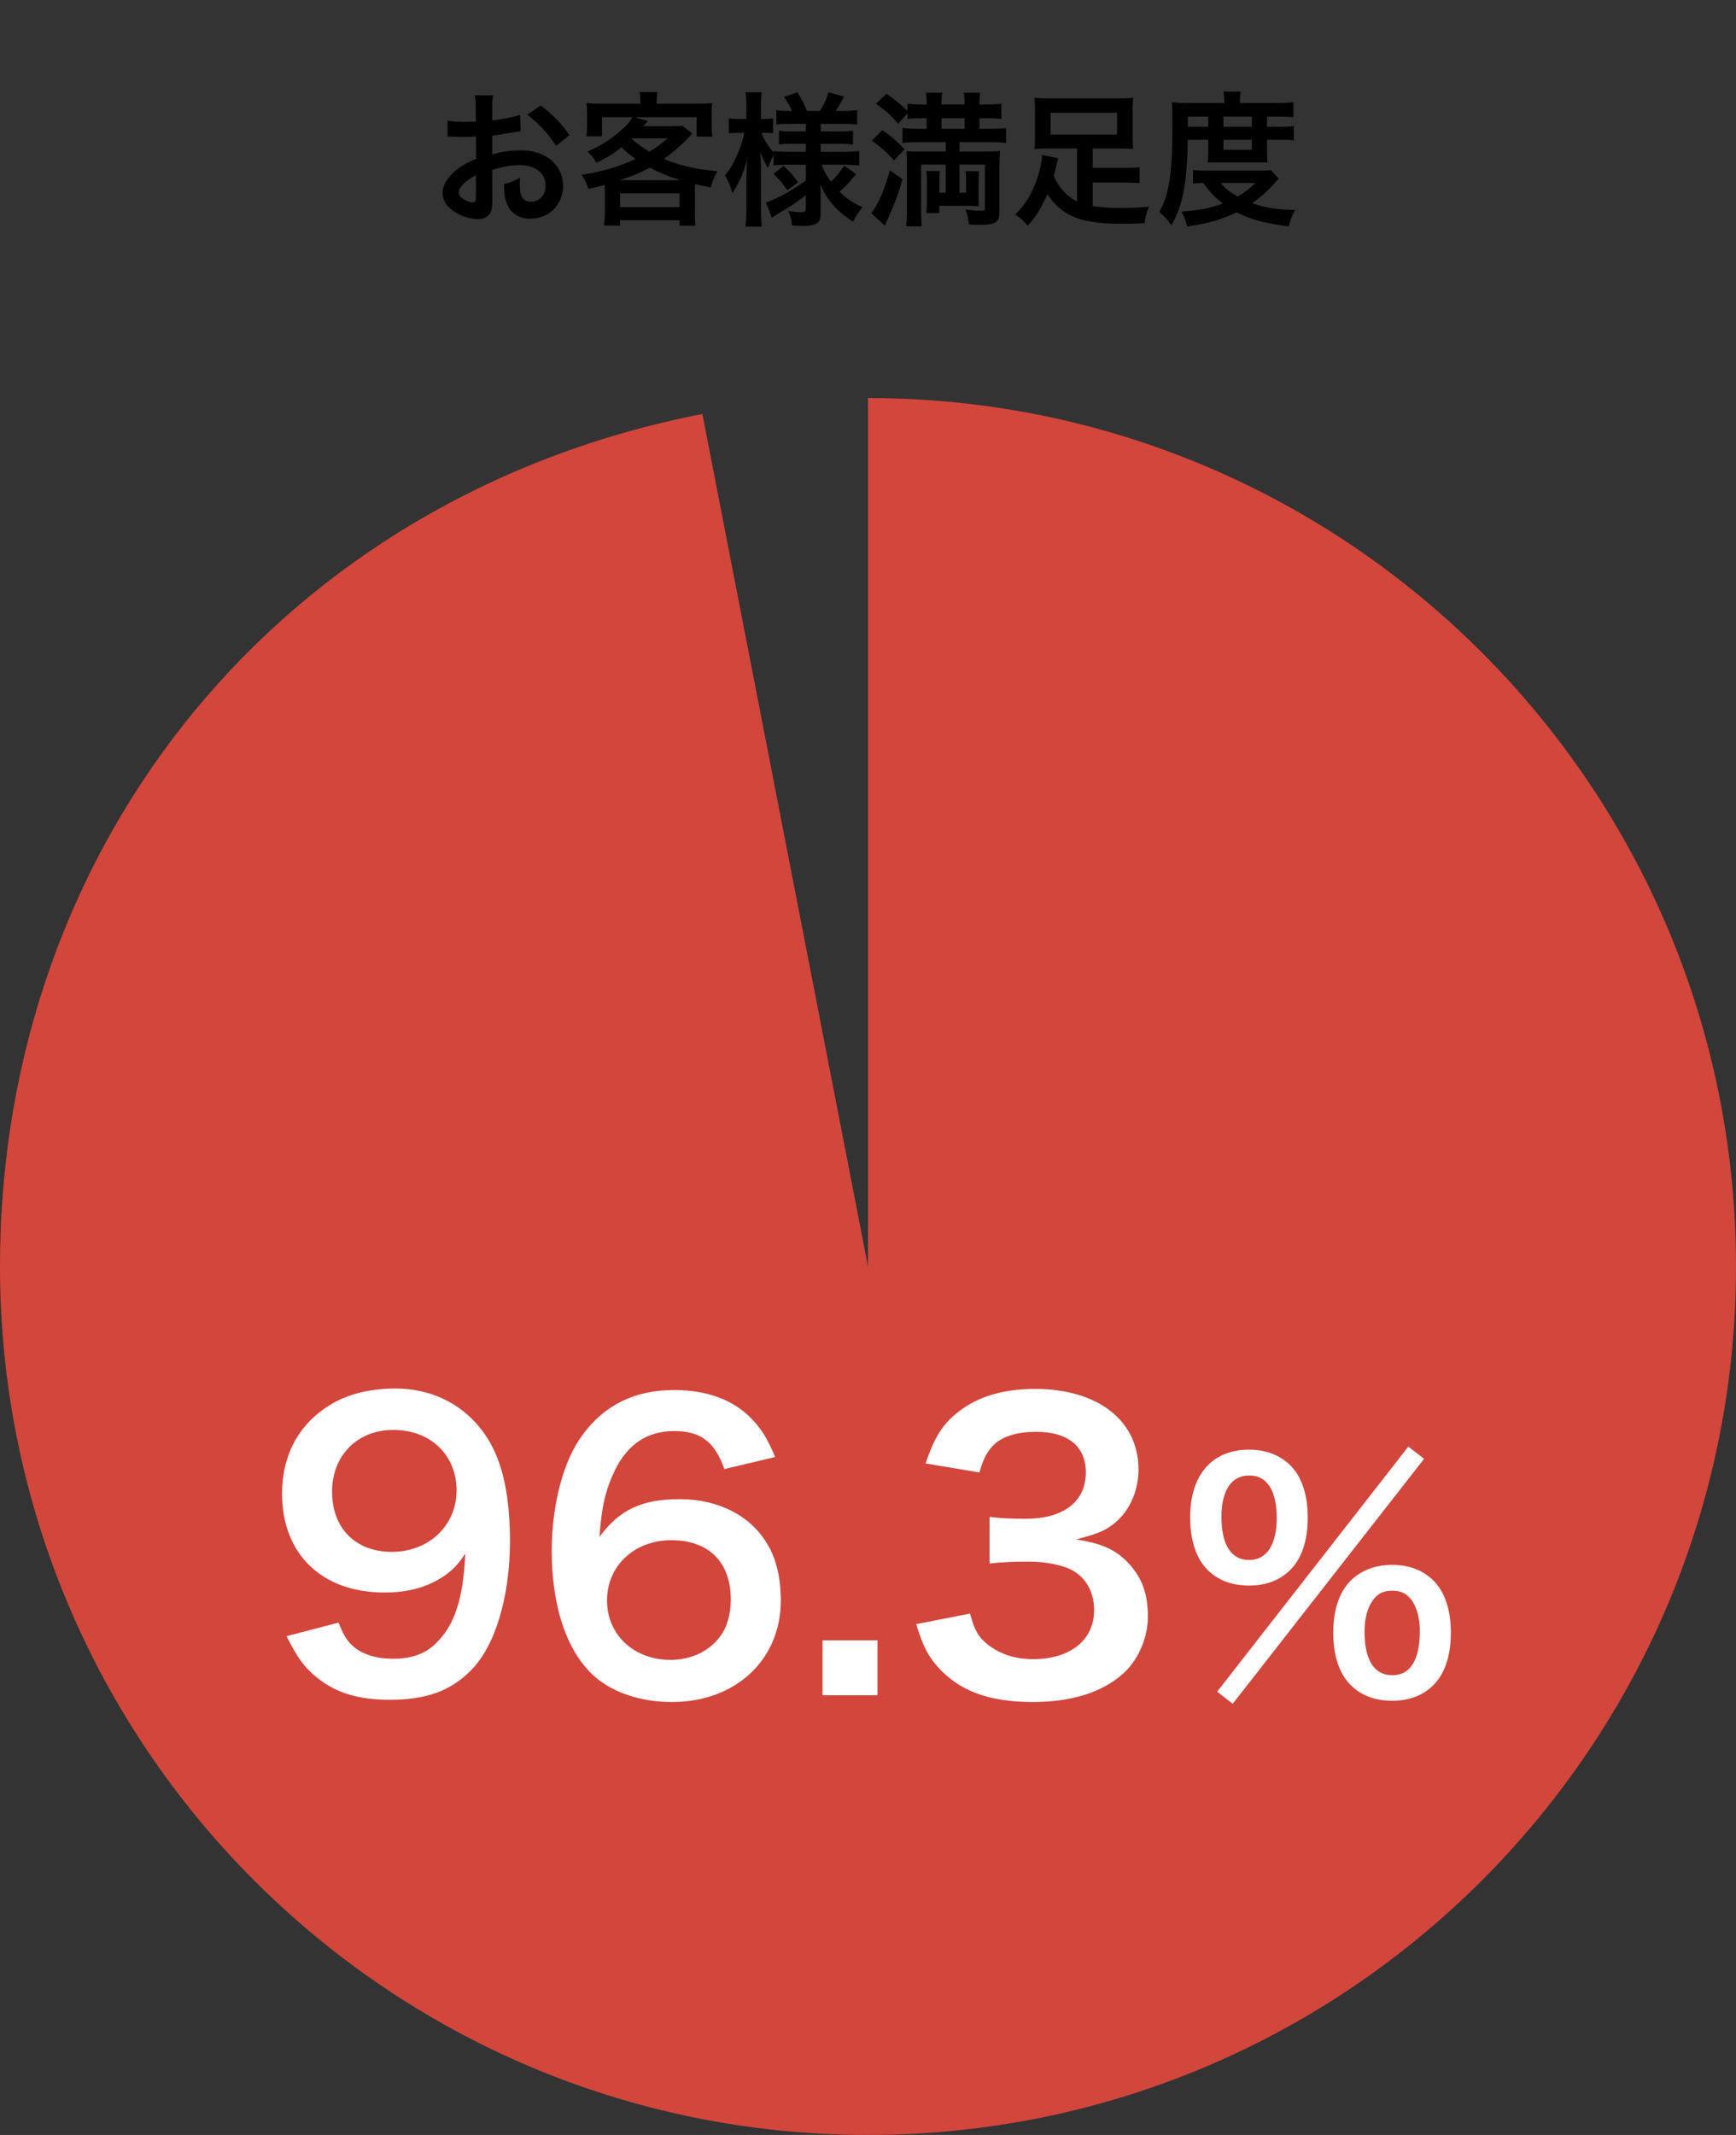
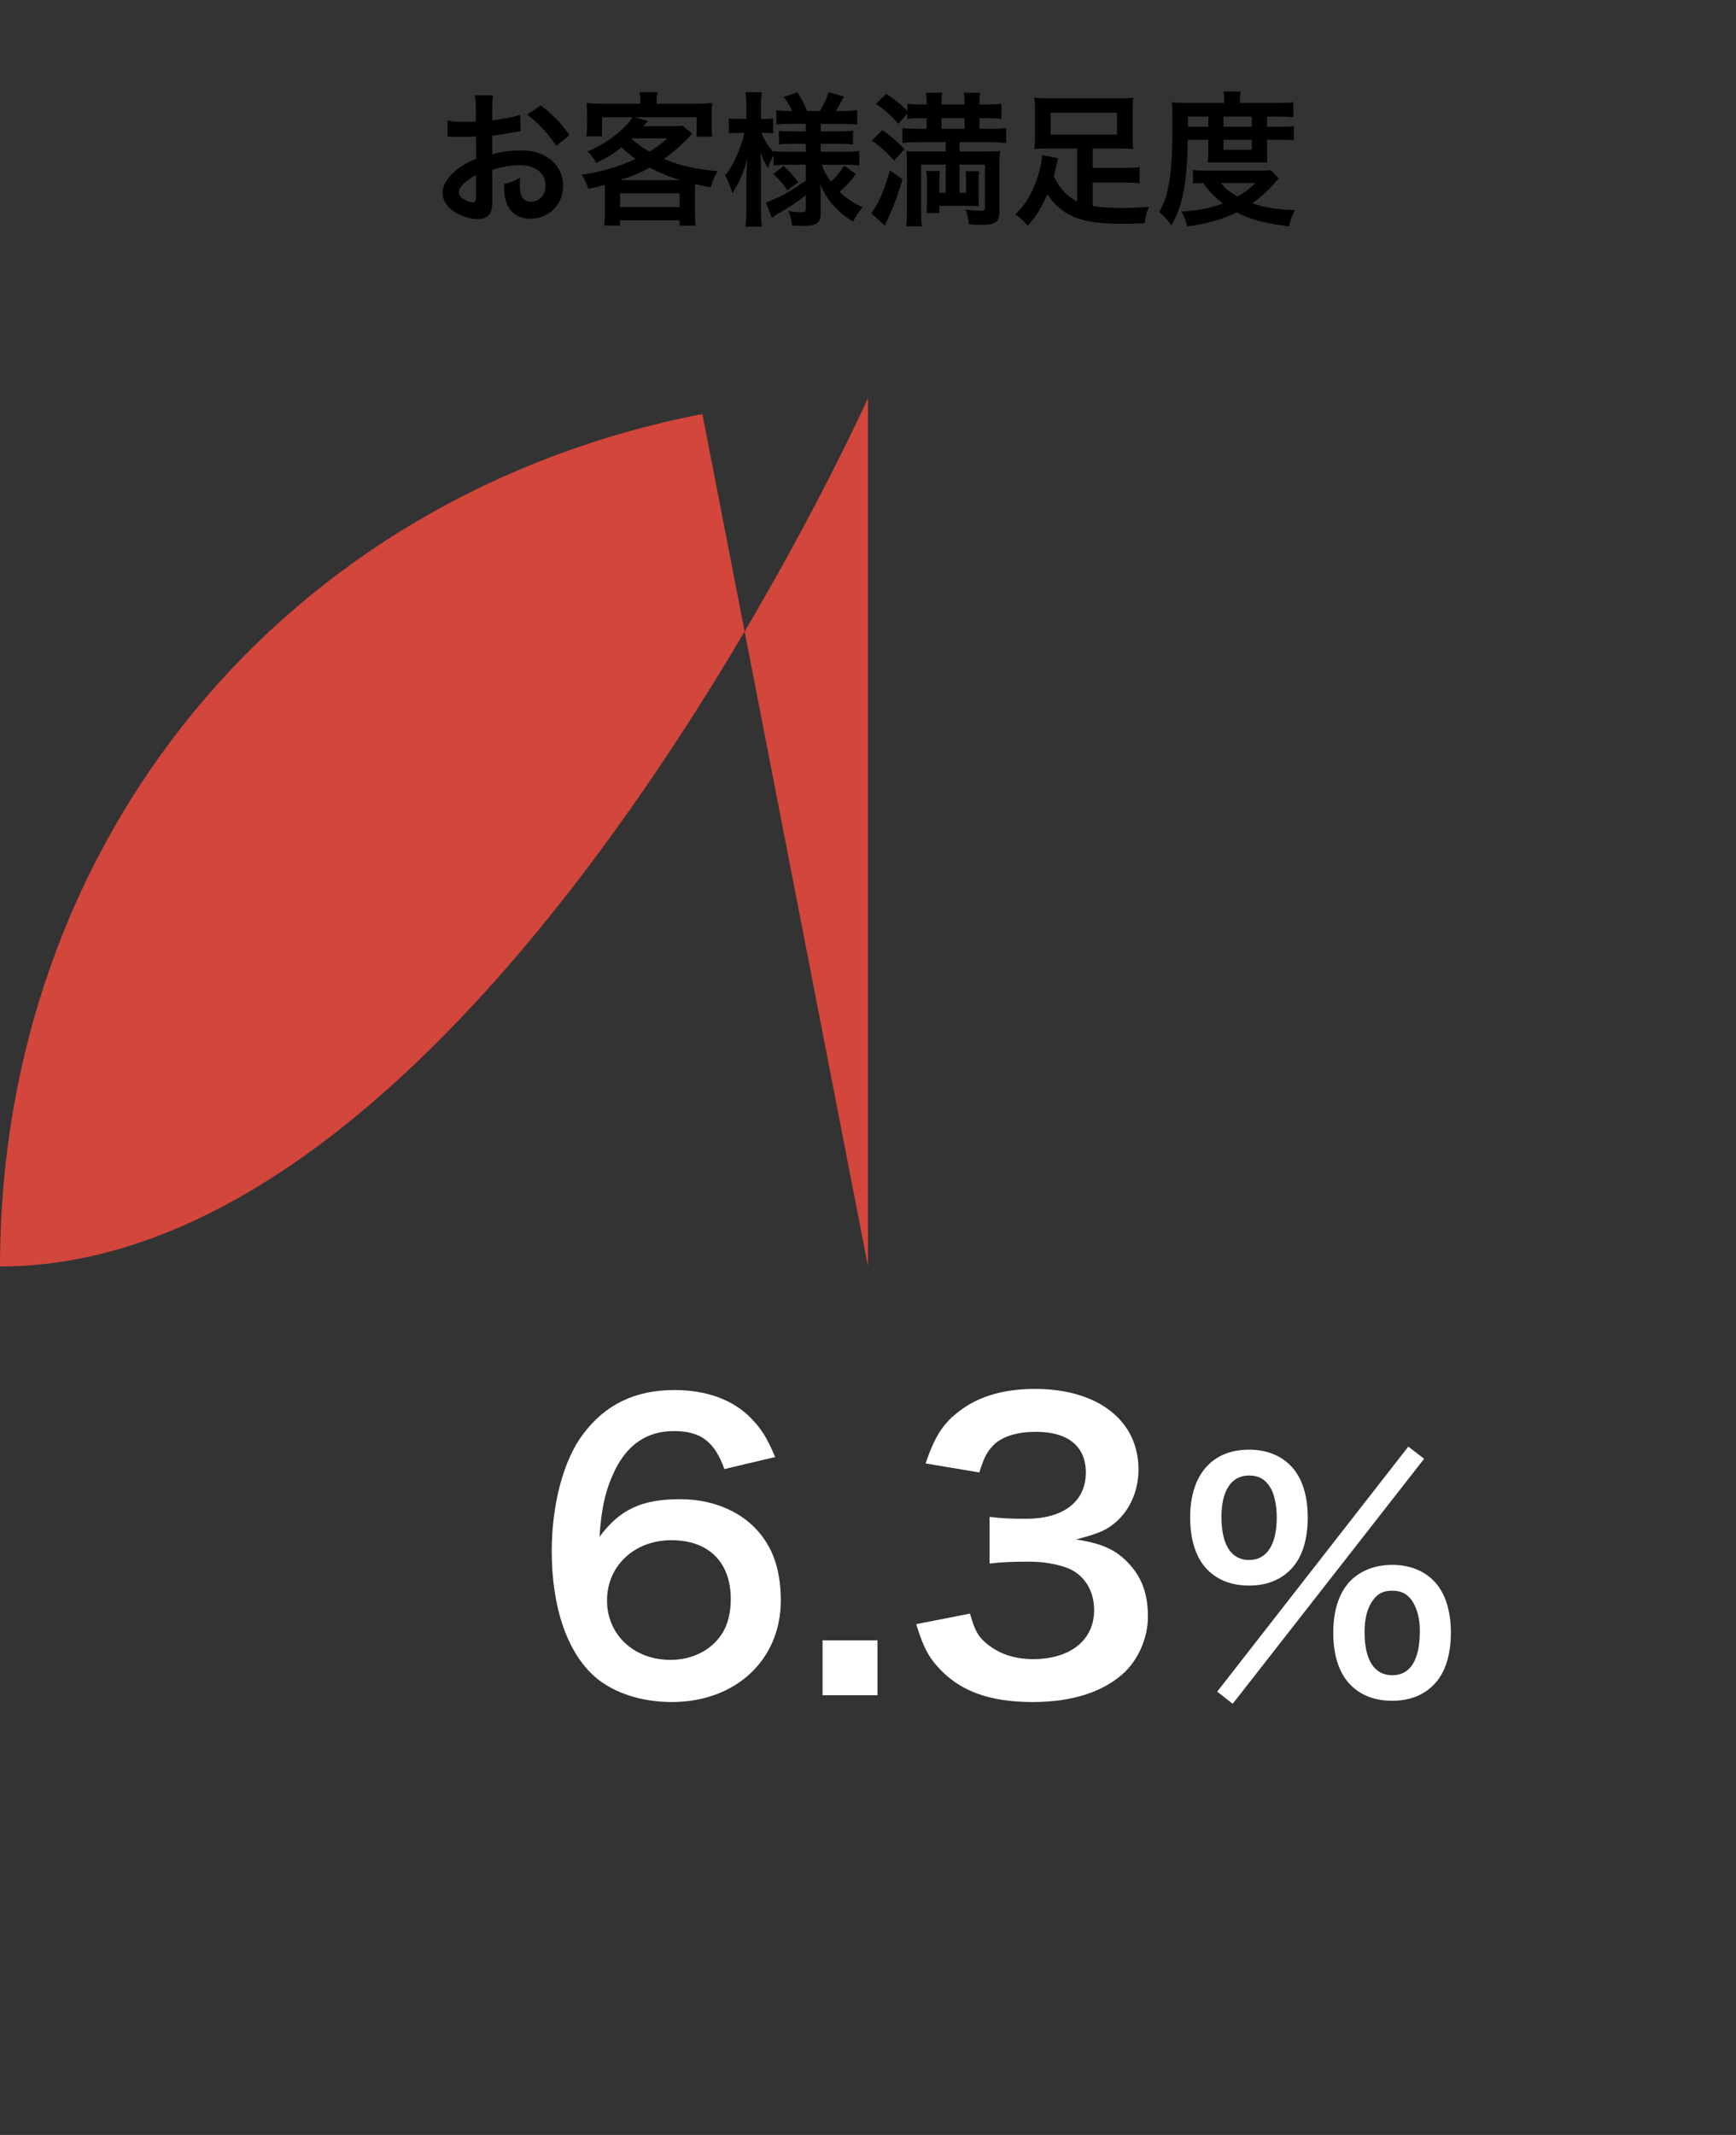
<svg xmlns="http://www.w3.org/2000/svg" id="b" width="240" height="295" viewBox="0 0 240 295">
  <rect x="0" y="0" width="240" height="295" fill="#333333" stroke="none" />
  <g id="c">
-     <path d="m120,175V55c66.274,0,120,53.726,120,120s-53.726,120-120,120S0,241.274,0,175c0-58.852,39.333-106.566,97.103-117.795l22.897,117.795Z" fill="#d2463c" />
-     <path d="m46.794,224.21c.624,1.508.988,2.184,1.612,2.859,1.3,1.404,3.328,2.133,5.98,2.133,2.496,0,4.42-.677,5.877-2.133,2.6-2.496,3.796-6.24,4.056-12.376-.988,1.456-1.56,2.08-2.756,2.964-2.34,1.612-4.992,2.393-8.425,2.393-8.632,0-14.145-5.305-14.145-13.677,0-5.305,2.34-9.62,6.604-12.221,2.392-1.508,5.512-2.288,9.101-2.288,6.656,0,12.116,3.9,14.3,10.244.988,2.809,1.508,6.501,1.508,10.765,0,7.853-2.08,14.717-5.513,18.045-2.756,2.756-6.136,3.952-11.076,3.952-4.368,0-7.436-.936-10.036-3.017-1.769-1.403-2.756-2.756-4.265-5.771l7.177-1.872Zm16.328-18.253c0-4.889-3.588-8.372-8.736-8.372-4.992,0-8.476,3.536-8.476,8.528,0,5.044,3.224,8.32,8.268,8.32,5.097,0,8.944-3.641,8.944-8.477Z" fill="#fff" />
+     <path d="m120,175V55s-53.726,120-120,120S0,241.274,0,175c0-58.852,39.333-106.566,97.103-117.795l22.897,117.795Z" fill="#d2463c" />
    <path d="m100.145,202.993c-1.352-3.797-3.276-5.253-6.968-5.253s-6.396,1.82-8.165,5.408c-1.3,2.704-1.872,5.2-2.132,9.205,2.809-3.797,5.877-5.2,11.129-5.2,5.304,0,9.776,2.288,12.065,6.188,1.248,2.028,1.872,4.732,1.872,7.801,0,8.216-6.24,14.04-15.081,14.04-4.16,0-8.008-1.248-10.556-3.432-3.848-3.328-6.032-9.568-6.032-17.421,0-6.396,1.612-12.532,4.264-16.068,3.068-4.16,7.229-6.189,12.688-6.189,4.472,0,8.164,1.353,10.66,3.952,1.353,1.404,2.132,2.601,3.276,5.305l-7.021,1.664Zm-16.225,18.148c0,4.732,3.692,8.216,8.789,8.216,3.016,0,5.668-1.352,7.125-3.64.78-1.196,1.196-2.912,1.196-4.732,0-5.148-3.068-8.164-8.216-8.164-5.096,0-8.893,3.536-8.893,8.32Z" fill="#fff" />
    <path d="m113.716,234.246v-7.593h7.592v7.593h-7.592Z" fill="#fff" />
    <path d="m134.1,222.962c.676,2.392,1.144,3.224,2.444,4.264,1.716,1.353,3.796,2.028,6.293,2.028,5.148,0,8.424-2.652,8.424-6.761,0-2.392-1.04-4.368-2.912-5.46-1.248-.728-3.692-1.248-5.981-1.248s-3.796.052-5.564.26v-6.448c1.664.208,2.808.261,5.044.261,5.2,0,8.268-2.393,8.268-6.396,0-3.588-2.444-5.616-6.864-5.616-2.548,0-4.42.572-5.668,1.612-1.04.987-1.56,1.872-2.184,4.004l-7.436-1.248c1.3-3.849,2.496-5.668,4.94-7.436,2.652-1.924,6.032-2.86,10.192-2.86,8.684,0,14.3,4.368,14.3,11.129,0,3.12-1.352,5.981-3.588,7.644-1.144.884-2.288,1.3-5.044,2.027,3.692.572,5.616,1.456,7.436,3.484,1.716,1.924,2.496,4.108,2.496,7.177,0,2.808-1.196,5.668-3.12,7.592-2.86,2.756-7.229,4.212-12.793,4.212-6.084,0-10.244-1.56-13.208-4.939-1.3-1.456-1.977-2.809-2.912-5.824l7.436-1.456Z" fill="#fff" />
    <path d="m166.974,216.945c-1.596-1.555-2.437-4.117-2.437-7.268,0-5.881,3.024-9.368,8.149-9.368,2.311,0,4.285.757,5.671,2.143,1.597,1.555,2.437,4.075,2.437,7.226,0,3.192-.84,5.713-2.437,7.268-1.428,1.428-3.36,2.142-5.671,2.142-2.352,0-4.285-.714-5.713-2.142Zm27.725-17.056l2.184,1.681-26.464,33.857-2.143-1.68,26.423-33.858Zm-25.835,9.704c0,3.864,1.344,5.965,3.823,5.965,2.437,0,3.823-2.101,3.823-5.881,0-1.513-.294-3.024-.756-3.907-.714-1.302-1.681-1.89-3.067-1.89-2.437,0-3.823,2.058-3.823,5.713Zm17.895,23.271c-1.596-1.554-2.437-4.074-2.437-7.267,0-3.15.84-5.629,2.437-7.226,1.428-1.386,3.402-2.143,5.713-2.143s4.285.757,5.671,2.143c1.596,1.555,2.437,4.075,2.437,7.226,0,3.192-.84,5.713-2.437,7.267-1.428,1.429-3.36,2.143-5.671,2.143-2.353,0-4.285-.714-5.713-2.143Zm3.024-11.72c-.756,1.051-1.134,2.478-1.134,4.369,0,3.864,1.344,5.965,3.823,5.965,2.521,0,3.823-2.101,3.823-6.175,0-1.681-.42-3.193-1.134-4.201-.714-.924-1.47-1.302-2.688-1.302s-2.016.378-2.688,1.344Z" fill="#fff" />
    <path d="m68.065,27.419c0,.82-.04,1.3-.16,1.701-.18.7-.9,1.16-1.84,1.16-1.26,0-2.78-.56-3.781-1.42-.72-.62-1.1-1.4-1.1-2.26,0-.94.62-2.001,1.72-2.961.72-.62,1.601-1.14,2.921-1.7l-.02-3.081q-.16,0-.82.04c-.3.02-.58.02-1.08.02-.3,0-.86-.02-1.101-.02-.26-.02-.44-.02-.5-.02-.08,0-.24,0-.42.02l-.02-2.241c.56.12,1.36.18,2.42.18.2,0,.42,0,.7-.02.48-.02.58-.02.8-.02v-1.32c0-1.14-.02-1.66-.12-2.3h2.501c-.1.64-.12,1.06-.12,2.18v1.28c1.5-.18,2.841-.44,3.861-.76l.08,2.241c-.36.06-.74.12-2.121.36-.66.12-1.06.18-1.82.26v2.601c1.36-.4,2.621-.56,4.081-.56,3.34,0,5.721,2.041,5.721,4.881,0,2.601-1.94,4.561-4.541,4.561-1.621,0-2.761-.78-3.281-2.221-.26-.68-.34-1.34-.34-2.561,1.02-.28,1.36-.42,2.22-.88-.04.38-.04.56-.04.88,0,.84.08,1.38.28,1.761.22.42.7.68,1.26.68,1.18,0,2.021-.94,2.021-2.221,0-1.72-1.4-2.84-3.541-2.84-1.2,0-2.42.22-3.841.66l.02,3.94Zm-2.26-3.221c-1.5.8-2.381,1.681-2.381,2.401,0,.34.2.64.66.92.4.28.9.44,1.28.44.34,0,.44-.18.44-.84v-2.921Zm11.082-4.04c-1-1.581-2.46-3.161-4-4.321l1.88-1.261c1.74,1.34,2.9,2.541,3.96,4.101l-1.84,1.48Z" />
    <path d="m83.624,26.539c0-.4,0-.6-.02-.981-.78.2-1.16.3-2.26.54-.24-.78-.54-1.42-.94-1.94,1.48-.22,2.981-.56,4.481-1.02.981-.32,1.84-.66,2.981-1.18-.82-.58-1.28-.96-1.94-1.601-1.22.96-1.88,1.36-3.481,2.141-.32-.6-.68-1.04-1.22-1.56,2.061-.9,3.501-1.841,5.081-3.341.5-.46.86-.92,1.12-1.4h-4.201v2.641h-2.161c.08-.5.1-.88.1-1.5v-1.62c0-.6-.02-1.02-.08-1.48.68.08,1.34.1,2.28.1h5.161v-.28c0-.58,0-.68-.1-1.32h2.481c-.08.28-.12.82-.12,1.3v.3h5.341c1.04,0,1.641-.02,2.341-.1-.06.42-.08.84-.08,1.48v1.66c0,.62.02,1.08.1,1.5h-2.181v-2.681h-8.602l1.86.52c-.02.02-.22.26-.62.72h3.761c.72,0,1.2-.02,1.62-.08l1.38,1.1q-.18.18-.54.58c-1.22,1.261-2.241,2.121-3.381,2.921,2.081.9,4.421,1.44,7.402,1.7-.48.84-.64,1.22-.92,2.241-.96-.18-1.24-.24-2.18-.46-.02.52-.02.581-.02,1.121v2.78c0,.86.02,1.26.1,1.841h-2.22v-.74h-8.222v.72h-2.201c.06-.64.1-1.221.1-1.841v-2.78Zm10.482-1.641c-1.52-.44-2.801-.96-4.261-1.74-1.38.74-2.3,1.14-4.141,1.74h8.402Zm-8.382,3.721h8.222v-1.901h-8.222v1.901Zm1.6-9.422c.981.82,1.56,1.22,2.46,1.761.96-.601,1.42-.92,2.501-1.841h-4.881l-.08.08Z" />
    <path d="m108.786,22.758c-.76,0-1.28.02-1.84.1v-1.38c-.34.58-.36.64-.78,1.76-.46-.78-.7-1.28-1.02-2.221.04,1.221.06,2.201.06,2.781v5.081c0,1.04.04,1.82.12,2.44h-2.26c.08-.64.12-1.44.12-2.44v-4.141c.04-1.5.08-2.441.12-2.781-.54,1.98-1,3.041-2.041,4.741-.32-1.06-.58-1.701-1.02-2.461.78-.96,1.32-1.94,1.9-3.4.44-1.141.58-1.641.76-2.481h-.8c-.6,0-.98.02-1.34.08v-2.08c.34.06.7.08,1.34.08h1.081v-1.601c0-1.04-.04-1.58-.12-2.081h2.26c-.1.56-.12,1.121-.12,2.081v1.601h.54c.54,0,.78-.02,1.14-.08v2.06c-.38-.04-.7-.06-1.16-.06h-.44c.24.8.92,1.9,1.661,2.7v-.18c.56.08,1.14.1,2.041.1h2.42v-1.1h-1.84c-1.04,0-1.28.02-1.88.08v-1.88c.58.06.9.08,1.84.08h1.88v-1.04h-2.181c-.92,0-1.32.019-1.9.1v-1.98c.58.08,1.081.1,1.9.1h.28c-.26-.64-.58-1.16-1.14-1.94l1.88-.64c.6.94.96,1.661,1.32,2.581h1.78c.64-1.06.88-1.58,1.2-2.581l2.141.58c-.52.981-.84,1.54-1.161,2.001h.981c.82,0,1.42-.04,2.001-.12v2.001c-.6-.08-1.101-.1-1.98-.1h-3.061v1.04h2.46c1,0,1.42-.02,2.001-.1v1.92c-.58-.08-.96-.1-2.001-.1h-2.46v1.1h3.241c.82,0,1.48-.04,2.08-.12v2.02c-.66-.08-1.36-.12-2.08-.12h-3.101c.32.92.6,1.42,1.26,2.34.68-.6,1.201-1.22,1.841-2.201l1.64,1.161c-.84,1.06-1.36,1.62-2.28,2.44,1.04.98,1.82,1.52,3.181,2.141-.58.68-.9,1.16-1.32,1.98-1.04-.64-1.721-1.2-2.401-1.9-.94-.98-1.56-1.94-2.14-3.261.06.9.06,1.06.06,1.44v2.781c0,1.14-.64,1.54-2.501,1.54-.3,0-.86-.019-1.44-.06-.1-.88-.22-1.38-.54-2.021.72.14,1.22.18,1.9.18.42,0,.54-.1.54-.46v-1.88c-1.42,1.08-1.96,1.46-3.841,2.541-.16.1-.56.38-.86.58l-.82-2.14c.56-.16.92-.32,1.641-.66,1.28-.62,1.6-.82,3.881-2.341v-2.2h-2.621Zm-.46.16c.98.92,1.36,1.34,2.001,2.261l-1.48,1.12c-.66-.96-.96-1.32-1.92-2.28l1.4-1.101Z" />
    <path d="m124.765,24.759c-.54,1.94-1.18,3.641-2.12,5.701-.18.36-.22.44-.32.72l-1.88-1.721c.96-1.2,1.82-3.201,2.581-5.921l1.74,1.221Zm-2.78-6.782c1.22.84,1.84,1.38,3.061,2.641l-1.44,1.56c-1-1.121-1.88-1.9-3.081-2.761l1.46-1.44Zm4.961,1.661c-.94,0-1.641.04-2.181.12v-2.08c.5.08,1.16.12,2.121.12h1.22v-1.46h-.72c-.8,0-1.36.02-1.94.1v-.76l-1.26,1.42c-1.1-1.241-1.56-1.641-3.081-2.761l1.44-1.38c1.44,1,2.041,1.5,2.9,2.38v-1c.5.06,1.16.1,1.98.1h.68v-.14c0-.62-.04-1.08-.1-1.48h2.261c-.08.36-.1.84-.1,1.48v.14h3.181v-.14c0-.6-.02-1.1-.1-1.48h2.26c-.06.36-.1.88-.1,1.48v.14h1.04c.8,0,1.5-.04,2.001-.1v2.101c-.5-.06-1.2-.1-1.96-.1h-1.08v1.46h1.46c1.18,0,1.701-.02,2.221-.12v2.08c-.48-.08-1.26-.12-2.221-.12h-4.221v1.3h3.421c1.02,0,1.66-.02,2.2-.08-.08.5-.1,1.08-.1,2.06v6.421c0,1.36-.54,1.721-2.561,1.721h-.76c-.42-.02-.52-.02-.9-.06-.06-.74-.14-1.08-.46-2.041.8.1,1.54.16,2.06.16.54,0,.62-.06.62-.46v-5.921h-3.521v3.901h.92v-1.44c0-.74-.019-1.12-.06-1.54h1.84c-.04.42-.06.68-.06,1.54v1.76c0,.82,0,1.06.04,1.52-.2-.02-.66-.02-1.36-.04h-4.101v1h-1.8c.06-.48.08-.88.08-1.62v-2.641c0-.7-.02-1.06-.08-1.54h1.86c-.04.44-.06.72-.06,1.54v1.46h.88v-3.901h-3.401v6.341c0,1,.02,1.54.1,2.2h-2.181c.08-.66.12-1.34.12-2.3v-6.401c0-.72-.02-1.16-.06-1.7.4.04.84.06,1.5.06h3.921v-1.3h-3.801Zm6.401-1.841v-1.46h-3.181v1.46h3.181Z" />
    <path d="m148.906,20.518h-3.821c-.88,0-1.48.02-2.081.08.06-.54.08-.98.08-1.68v-3.761c0-.68-.02-1.101-.08-1.661.64.08,1.28.1,2.28.1h9.122c1.1,0,1.74-.02,2.261-.1-.06.54-.08.94-.08,1.661v3.761c0,.74.02,1.16.08,1.68-.62-.06-1.181-.08-2.061-.08h-3.541v2.681h4.421c1.081,0,1.54-.02,2.061-.1v2.221c-.6-.08-1.14-.1-2.061-.1h-4.421v3.241c1.121.2,2.361.28,3.941.28,1.14,0,2.121-.04,3.841-.16-.38.9-.5,1.34-.6,2.26-1.2.06-2.16.08-3.161.08-1.88,0-3.221-.1-4.701-.38-2.44-.44-4.301-1.701-5.581-3.721-.82,1.88-1.56,3.081-2.721,4.381-.62-.72-.98-1.06-1.72-1.56,1.26-1.28,1.98-2.36,2.661-4.021.6-1.42,1.02-3.121,1.04-4.201l2.221.44c-.08.28-.12.5-.26,1.1-.12.54-.2.88-.34,1.4.78,1.661,1.82,2.781,3.221,3.481v-7.322Zm-3.661-4.941v3.021h9.182v-3.021h-9.182Z" />
    <path d="m164.205,19.317c-.04,3.061-.22,5.241-.56,7.061-.36,1.88-.8,3.141-1.7,4.761-.56-.8-.981-1.26-1.681-1.841.66-1.22.981-2.1,1.24-3.42.44-2.081.58-4.281.58-9.022,0-1.48-.02-2.001-.08-2.721.7.06,1.4.1,2.26.1h4.981v-.44c0-.44-.04-.76-.1-1.141h2.381c-.08.34-.1.66-.1,1.161v.42h4.961c1.12,0,1.82-.04,2.42-.12v2.081c-.66-.06-1.16-.08-2.1-.08h-1.54v1.4h1.92c.82,0,1.26-.02,1.78-.1v1.98c-.46-.06-.86-.08-1.78-.08h-1.92v1.88c0,.5.02.92.06,1.26-.46-.02-.5-.02-1.3-.02h-5.561c-.78,0-1.04,0-1.4.02.04-.34.08-.84.08-1.26v-1.88h-2.841Zm12.582,5.361c-.18.18-.2.2-.38.4-1.08,1.26-2.101,2.181-3.301,3.001,1.74.62,3.481.9,5.921.94-.38.74-.62,1.38-.84,2.26-3.36-.42-5.361-.96-7.221-1.94-2.081,1-3.801,1.5-6.842,1.96-.16-.76-.32-1.18-.78-2.06,2.521-.18,4.061-.5,5.721-1.121-1.12-.86-1.72-1.46-2.72-2.84-.7.02-1.0.04-1.42.08v-1.88c.5.08,1.08.1,2.141.1h6.981c.82,0,1.18-.02,1.66-.06l1.08,1.16Zm-9.742-7.162v-1.4h-2.821v1.4h2.821Zm1.72,7.762c.6.74,1.24,1.24,2.32,1.88,1.06-.62,1.581-1.02,2.481-1.88h-4.801Zm4.301-7.762v-1.4h-3.921v1.4h3.921Zm-3.921,3.181h3.921v-1.38h-3.921v1.38Z" />
    <rect width="240" height="295" fill="none" />
  </g>
</svg>